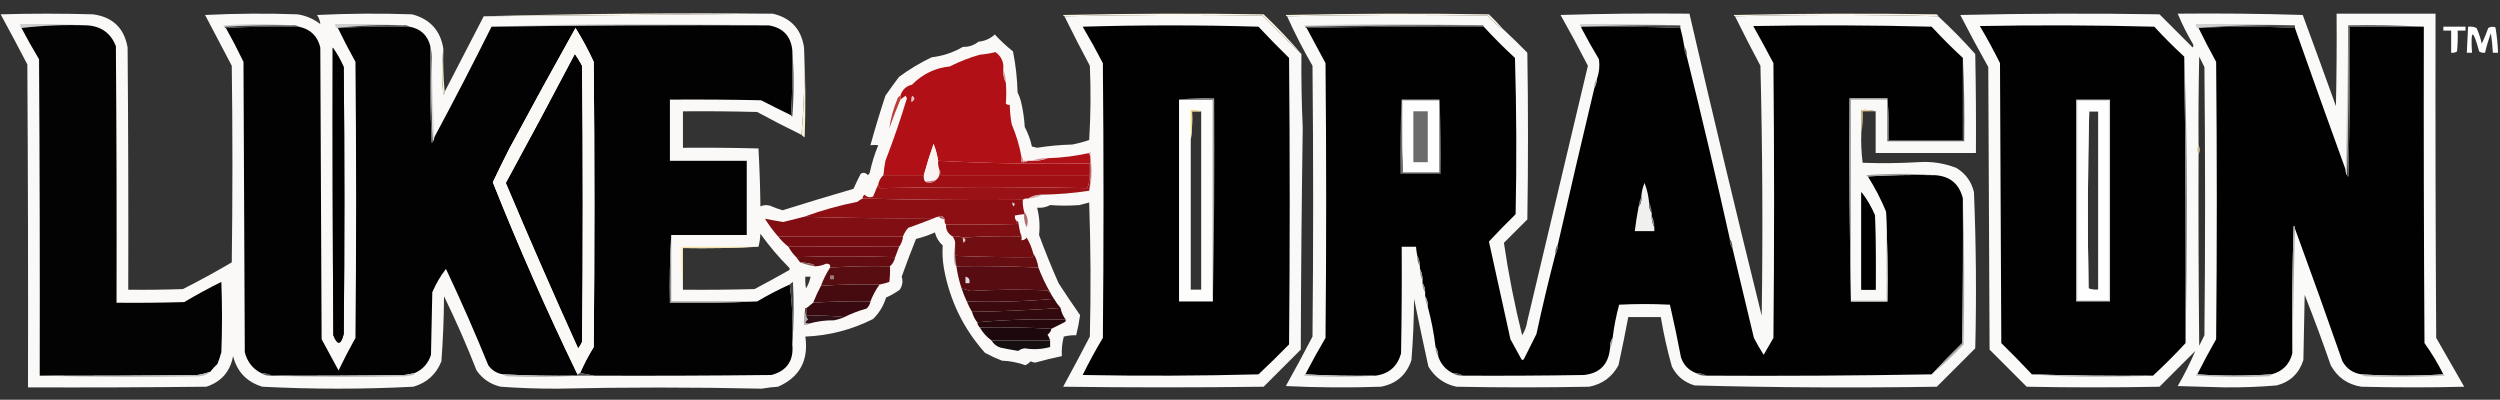
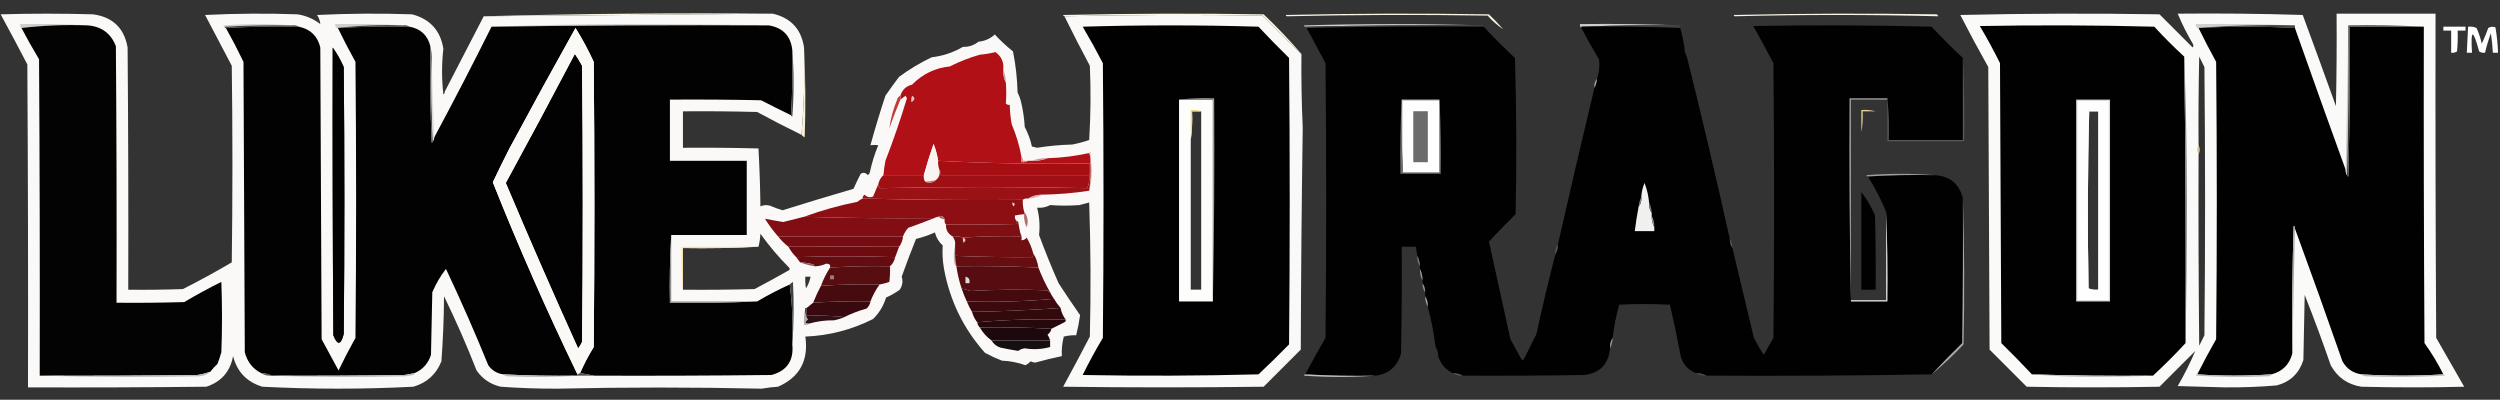
<svg xmlns="http://www.w3.org/2000/svg" version="1.1" width="1920px" height="307px" style="shape-rendering:geometricPrecision; text-rendering:geometricPrecision; image-rendering:optimizeQuality; fill-rule:evenodd; clip-rule:evenodd">
  <rect width="100%" height="100%" fill="#333333" stroke="none" />
  <g>
    <path style="opacity:1" fill="#faf9f7" d="M 340.5,37.5 C 339.176,49.007 339.176,60.673 340.5,72.5C 341.298,72.043 341.631,71.376 341.5,70.5C 351.517,51.132 361.517,31.799 371.5,12.5C 445.598,11.836 519.598,11.17 593.5,10.5C 607.431,13.762 615.431,22.428 617.5,36.5C 618.156,59.192 617.489,81.525 615.5,103.5C 604.126,97.978 592.793,92.145 581.5,86C 562.503,85.5 543.503,85.333 524.5,85.5C 524.5,94.833 524.5,104.167 524.5,113.5C 543.836,113.333 563.17,113.5 582.5,114C 583.325,128.759 583.825,143.592 584,158.5C 586.401,157.398 588.901,157.231 591.5,158C 594.603,159.367 597.77,160.534 601,161.5C 619.098,155.801 637.265,150.301 655.5,145C 657.189,141.121 659.022,137.288 661,133.5C 663.044,132.228 664.878,132.561 666.5,134.5C 667.192,133.975 667.692,133.308 668,132.5C 669.533,125.299 671.7,118.299 674.5,111.5C 672.78,111.254 670.78,111.254 668.5,111.5C 672.023,98.762 675.857,86.095 680,73.5C 683.378,68.578 686.878,63.745 690.5,59C 698.291,53.264 706.624,48.264 715.5,44C 724.055,43.018 732.055,40.351 739.5,36C 744.021,36.122 748.021,34.788 751.5,32C 756.262,31.583 760.429,29.75 764,26.5C 768.366,31.201 773.033,35.534 778,39.5C 780.076,50.035 781.243,60.535 781.5,71C 782.525,73.072 783.358,75.238 784,77.5C 785.597,84.047 786.597,90.714 787,97.5C 789.515,102.212 791.348,107.212 792.5,112.5C 793.833,112.833 795.167,113.167 796.5,113.5C 805.44,112.062 814.44,111.229 823.5,111C 827.927,110.148 832.261,108.982 836.5,107.5C 837.666,88.509 837.833,69.509 837,50.5C 830.274,37.943 823.774,25.276 817.5,12.5C 867.998,11.335 918.665,11.168 969.5,12C 979.368,22.035 989.368,31.869 999.5,41.5C 999.307,60.567 999.641,79.4 1000.5,98C 999.669,154.763 999.169,211.596 999,268.5C 989.5,278 980,287.5 970.5,297C 919.167,297.667 867.833,297.667 816.5,297C 823.461,284.246 830.294,271.413 837,258.5C 837.833,224.162 837.667,189.828 836.5,155.5C 834.024,156.229 831.524,156.896 829,157.5C 821.534,158.067 814.034,158.067 806.5,157.5C 803.388,159.184 800.054,159.85 796.5,159.5C 798.281,166.447 798.781,173.447 798,180.5C 802.609,192.994 807.609,205.327 813,217.5C 818.42,225.877 823.92,234.044 829.5,242C 828.784,247.228 827.784,252.394 826.5,257.5C 823.412,257.352 820.245,257.685 817,258.5C 815.702,263.48 815.202,268.48 815.5,273.5C 808.619,274.928 801.786,276.595 795,278.5C 793.774,278.355 792.607,278.022 791.5,277.5C 790.369,278.751 789.036,279.751 787.5,280.5C 781.687,278.38 775.687,277.214 769.5,277C 765.047,275.274 760.714,273.274 756.5,271C 740.022,252.541 729.522,231.041 725,206.5C 723.93,200.445 723.597,194.445 724,188.5C 720.962,185.753 718.962,182.42 718,178.5C 713.319,180.606 708.486,182.273 703.5,183.5C 699.637,193.089 695.97,202.755 692.5,212.5C 693.61,215.996 693.11,219.329 691,222.5C 687.712,224.893 684.212,226.893 680.5,228.5C 678.561,234.883 675.228,240.383 670.5,245C 654.098,253.267 636.764,257.767 618.5,258.5C 621.133,276.881 614.133,289.714 597.5,297C 593.294,297.261 589.127,297.761 585,298.5C 532.693,297.334 480.359,297.334 428,298.5C 413.476,298.554 398.976,298.054 384.5,297C 376.688,295.175 370.522,291.009 366,284.5C 358.439,265.146 350.105,246.146 341,227.5C 340.908,244.205 340.242,260.872 339,277.5C 335.007,287.493 327.84,293.993 317.5,297C 278.835,298.993 240.168,298.993 201.5,297C 189.567,293.401 182.067,285.568 179,273.5C 176.798,285.369 169.965,293.202 158.5,297C 112.835,297.5 67.168,297.667 21.5,297.5C 21.667,214.833 21.5,132.166 21,49.5C 14.294,36.587 7.461,23.754 0.5,11C 24.167,10.333 47.833,10.333 71.5,11C 86.582,13.083 95.415,21.583 98,36.5C 98.5,98.499 98.667,160.499 98.5,222.5C 112.504,222.667 126.504,222.5 140.5,222C 153.24,215.548 165.74,208.714 178,201.5C 178.667,151.167 178.667,100.833 178,50.5C 171.167,37.5 164.333,24.5 157.5,11.5C 181.16,10.334 204.826,10.167 228.5,11C 234.993,11.997 240.826,14.497 246,18.5C 245.797,16.063 244.963,13.729 243.5,11.5C 267.826,10.334 292.16,10.167 316.5,11C 330.293,14.625 338.293,23.458 340.5,37.5 Z M 255.5,36.5 C 258.812,41.113 261.646,46.113 264,51.5C 264.667,119.833 264.667,188.167 264,256.5C 261.815,265.103 259.149,265.437 256,257.5C 255.5,183.834 255.333,110.167 255.5,36.5 Z M 441.5,41.5 C 443.439,44.308 445.272,47.308 447,50.5C 447.667,121.167 447.667,191.833 447,262.5C 446.252,264.332 445.252,265.999 444,267.5C 424.984,225.462 406.484,183.128 388.5,140.5C 406.476,107.542 424.142,74.542 441.5,41.5 Z M 922.5,85.5 C 922.5,131.167 922.5,176.833 922.5,222.5C 919.833,222.5 917.167,222.5 914.5,222.5C 914.571,184.122 914.571,145.788 914.5,107.5C 915.492,100.352 915.825,93.019 915.5,85.5C 917.833,85.5 920.167,85.5 922.5,85.5 Z M 524.5,222.5 C 524.5,211.833 524.5,201.167 524.5,190.5C 544.007,190.83 563.341,190.497 582.5,189.5C 583.321,186.359 583.821,183.025 584,179.5C 590.582,188.753 597.916,197.42 606,205.5C 606.667,206.167 606.667,206.833 606,207.5C 597.31,212.431 588.477,217.265 579.5,222C 561.17,222.5 542.836,222.667 524.5,222.5 Z M 618.5,212.5 C 619.833,212.5 621.167,212.5 622.5,212.5C 621.908,215.691 620.741,218.691 619,221.5C 618.502,218.518 618.335,215.518 618.5,212.5 Z" />
  </g>
  <g>
    <path style="opacity:1" fill="#fcf7e4" d="M 593.5,10.5 C 519.598,11.17 445.598,11.836 371.5,12.5C 445.159,10.503 519.159,9.836 593.5,10.5 Z" />
  </g>
  <g>
    <path style="opacity:1" fill="#fcf7e5" d="M 999.5,41.5 C 989.368,31.869 979.368,22.035 969.5,12C 918.665,11.168 867.998,11.335 817.5,12.5C 816.957,12.44 816.624,12.107 816.5,11.5C 867.83,10.333 919.163,10.167 970.5,11C 980.758,20.754 990.424,30.92 999.5,41.5 Z" />
  </g>
  <g>
    <path style="opacity:1" fill="#faf5e3" d="M 1154.5,22.5 C 1150.1,19.604 1146.1,16.104 1142.5,12C 1091,11.168 1039.67,11.335 988.5,12.5C 987.957,12.44 987.624,12.107 987.5,11.5C 1039.5,10.333 1091.5,10.167 1143.5,11C 1147.37,14.702 1151.04,18.536 1154.5,22.5 Z" />
  </g>
  <g>
    <path style="opacity:1" fill="#faf5e4" d="M 1488.5,12.5 C 1436.37,11.174 1384.37,11.174 1332.5,12.5C 1331.96,12.44 1331.62,12.107 1331.5,11.5C 1383.5,10.333 1435.5,10.167 1487.5,11C 1488.06,11.383 1488.39,11.883 1488.5,12.5 Z" />
  </g>
  <g>
    <path style="opacity:1" fill="#fafaf9" d="M 1505.5,11.5 C 1556.33,10.335 1607.33,10.168 1658.5,11C 1667,19.5 1675.5,28 1684,36.5C 1684.67,35.5 1684.67,34.5 1684,33.5C 1679.62,26.079 1675.79,18.413 1672.5,10.5C 1704.51,10.167 1736.51,10.5 1768.5,11.5C 1777.1,34.795 1785.6,58.128 1794,81.5C 1794.5,57.836 1794.67,34.169 1794.5,10.5C 1819.83,10.5 1845.17,10.5 1870.5,10.5C 1870.33,93.501 1870.5,176.501 1871,259.5C 1878.17,272 1885.33,284.5 1892.5,297C 1866.17,297.667 1839.83,297.667 1813.5,297C 1802.95,295.313 1795.12,289.813 1790,280.5C 1783.72,262.312 1777.05,244.312 1770,226.5C 1769.67,243.167 1769.33,259.833 1769,276.5C 1765.71,286.792 1758.88,293.292 1748.5,296C 1735.22,297.13 1721.89,297.63 1708.5,297.5C 1696.5,297.167 1684.5,296.833 1672.5,296.5C 1677.6,287.633 1682.1,278.633 1686,269.5C 1676.83,278.667 1667.67,287.833 1658.5,297C 1624.5,297.667 1590.5,297.667 1556.5,297C 1547,287.5 1537.5,278 1528,268.5C 1527.67,196.167 1527.33,123.833 1527,51.5C 1519.54,38.233 1512.37,24.899 1505.5,11.5 Z M 1688.5,118.5 C 1689.44,116.244 1689.44,113.91 1688.5,111.5C 1688.33,88.831 1688.5,66.164 1689,43.5C 1690.33,46.167 1691.67,48.833 1693,51.5C 1693.67,120.167 1693.67,188.833 1693,257.5C 1691.67,260.167 1690.33,262.833 1689,265.5C 1688.5,216.501 1688.33,167.501 1688.5,118.5 Z M 1604.5,85.5 C 1606.83,85.5 1609.17,85.5 1611.5,85.5C 1611.5,131.167 1611.5,176.833 1611.5,222.5C 1608.88,222.768 1606.38,222.435 1604,221.5C 1603.17,176.096 1603.34,130.762 1604.5,85.5 Z" />
  </g>
  <g>
-     <path style="opacity:1" fill="#f9f9f8" d="M 1332.5,12.5 C 1384.37,11.174 1436.37,11.174 1488.5,12.5C 1498.49,21.661 1507.99,31.328 1517,41.5C 1517.5,66.831 1517.67,92.165 1517.5,117.5C 1491.83,117.5 1466.17,117.5 1440.5,117.5C 1440.5,106.833 1440.5,96.167 1440.5,85.5C 1437.04,84.518 1433.37,84.185 1429.5,84.5C 1429.5,90.167 1429.5,95.833 1429.5,101.5C 1429.18,109.42 1429.52,117.253 1430.5,125C 1445,125.533 1459.5,125.367 1474,124.5C 1483.86,123.893 1493.36,125.393 1502.5,129C 1509.55,133.262 1514.05,139.429 1516,147.5C 1517.64,187.454 1517.98,227.454 1517,267.5C 1507.17,277.333 1497.33,287.167 1487.5,297C 1425.46,297.985 1363.46,297.652 1301.5,296C 1293.55,293.715 1287.72,288.881 1284,281.5C 1280.46,268.986 1277.63,256.32 1275.5,243.5C 1267.17,243.5 1258.83,243.5 1250.5,243.5C 1248.19,255.859 1245.69,268.192 1243,280.5C 1238.11,289.53 1230.61,295.03 1220.5,297C 1186.5,297.667 1152.5,297.667 1118.5,297C 1109.12,294.967 1101.96,289.8 1097,281.5C 1093.21,264.199 1089.54,246.866 1086,229.5C 1085.9,245.206 1085.24,260.872 1084,276.5C 1080.21,287.952 1072.38,294.785 1060.5,297C 1036.16,297.833 1011.83,297.666 987.5,296.5C 994.534,283.959 1001.37,271.293 1008,258.5C 1008.67,189.167 1008.67,119.833 1008,50.5C 1000.83,38.118 994.326,25.451 988.5,12.5C 1039.67,11.335 1091,11.168 1142.5,12C 1146.1,16.104 1150.1,19.604 1154.5,22.5C 1160.8,28.297 1166.96,34.297 1173,40.5C 1173.67,83.167 1173.67,125.833 1173,168.5C 1167,174.5 1161,180.5 1155,186.5C 1158.5,210.34 1163.17,234.007 1169,257.5C 1171.09,254.155 1172.42,250.488 1173,246.5C 1188.44,181.129 1203.94,115.795 1219.5,50.5C 1212.75,37.341 1205.75,24.341 1198.5,11.5C 1231.49,10.5 1264.49,10.167 1297.5,10.5C 1315.38,88.017 1333.88,165.35 1353,242.5C 1353.93,178.488 1353.59,114.488 1352,50.5C 1345.31,37.963 1338.81,25.296 1332.5,12.5 Z M 1085.5,85.5 C 1089.17,85.5 1092.83,85.5 1096.5,85.5C 1096.5,98.5 1096.5,111.5 1096.5,124.5C 1092.83,124.5 1089.17,124.5 1085.5,124.5C 1085.5,111.5 1085.5,98.5 1085.5,85.5 Z M 1429.5,147.5 C 1433.73,152.944 1437.23,158.944 1440,165.5C 1440.5,184.497 1440.67,203.497 1440.5,222.5C 1436.83,222.5 1433.17,222.5 1429.5,222.5C 1429.5,197.5 1429.5,172.5 1429.5,147.5 Z" />
-   </g>
+     </g>
  <g>
    <path style="opacity:1" fill="#cecdcd" d="M 67.5,19.5 C 50.134,18.848 33.134,19.514 16.5,21.5C 15.596,20.791 15.263,19.791 15.5,18.5C 33.008,18.17 50.341,18.503 67.5,19.5 Z" />
  </g>
  <g>
    <path style="opacity:1" fill="#cfcfce" d="M 224.5,19.5 C 206.992,19.17 189.659,19.503 172.5,20.5C 171.957,20.44 171.624,20.107 171.5,19.5C 189.329,18.173 206.995,18.173 224.5,19.5 Z" />
  </g>
  <g>
    <path style="opacity:1" fill="#cfcece" d="M 309.5,19.5 C 292.134,18.848 275.134,19.514 258.5,21.5C 257.596,20.791 257.263,19.791 257.5,18.5C 275.008,18.17 292.341,18.503 309.5,19.5 Z" />
  </g>
  <g>
    <path style="opacity:1" fill="#cfcece" d="M 590.5,19.5 C 519.429,19.17 448.429,19.503 377.5,20.5C 412.66,19.167 448.16,18.5 484,18.5C 519.668,18.5 555.168,18.833 590.5,19.5 Z" />
  </g>
  <g>
    <path style="opacity:1" fill="#d0cfcf" d="M 1138.5,19.5 C 1093,19.168 1047.66,19.501 1002.5,20.5C 1001.96,20.44 1001.62,20.107 1001.5,19.5C 1047.33,18.169 1093,18.169 1138.5,19.5 Z" />
  </g>
  <g>
    <path style="opacity:1" fill="#cfcece" d="M 1290.5,19.5 C 1264.99,19.169 1239.66,19.502 1214.5,20.5C 1214.5,20.833 1214.5,21.167 1214.5,21.5C 1213.6,20.791 1213.26,19.791 1213.5,18.5C 1239.34,18.169 1265.01,18.502 1290.5,19.5 Z" />
  </g>
  <g>
    <path style="opacity:1" fill="#d0cfcf" d="M 1762.5,19.5 C 1737.14,18.843 1712.14,19.509 1687.5,21.5C 1686.6,20.791 1686.26,19.791 1686.5,18.5C 1712.01,18.169 1737.34,18.502 1762.5,19.5 Z" />
  </g>
  <g>
    <path style="opacity:1" fill="#454545" d="M 224.5,19.5 C 226.415,19.215 228.081,19.549 229.5,20.5C 210.659,20.17 191.993,20.503 173.5,21.5C 172.833,21.5 172.5,21.167 172.5,20.5C 189.659,19.503 206.992,19.17 224.5,19.5 Z" />
  </g>
  <g>
    <path style="opacity:1" fill="#444444" d="M 309.5,19.5 C 311.415,19.215 313.081,19.549 314.5,20.5C 295.992,20.17 277.659,20.503 259.5,21.5C 259.167,21.5 258.833,21.5 258.5,21.5C 275.134,19.514 292.134,18.848 309.5,19.5 Z" />
  </g>
  <g>
    <path style="opacity:1" fill="#404040" d="M 1138.5,19.5 C 1139.17,19.5 1139.5,19.833 1139.5,20.5C 1094,20.168 1048.66,20.501 1003.5,21.5C 1002.83,21.5 1002.5,21.167 1002.5,20.5C 1047.66,19.501 1093,19.168 1138.5,19.5 Z" />
  </g>
  <g>
    <path style="opacity:1" fill="#404040" d="M 1214.5,20.5 C 1239.66,19.502 1264.99,19.169 1290.5,19.5C 1290.5,20.167 1290.5,20.833 1290.5,21.5C 1265.24,20.51 1239.91,20.177 1214.5,20.5 Z" />
  </g>
  <g>
    <path style="opacity:1" fill="#404040" d="M 1762.5,19.5 C 1762.5,20.167 1762.5,20.833 1762.5,21.5C 1737.74,20.173 1713.07,20.173 1688.5,21.5C 1688.17,21.5 1687.83,21.5 1687.5,21.5C 1712.14,19.509 1737.14,18.843 1762.5,19.5 Z" />
  </g>
  <g>
    <path style="opacity:1" fill="#030303" d="M 67.5,19.5 C 78.063,20.356 85.229,25.69 89,35.5C 89.5,101.166 89.667,166.832 89.5,232.5C 106.837,232.667 124.17,232.5 141.5,232C 150.801,226.456 160.301,221.29 170,216.5C 170.667,234.5 170.667,252.5 170,270.5C 169.152,273.56 168.152,276.56 167,279.5C 164.96,281.37 163.127,283.37 161.5,285.5C 158.262,286.633 154.929,287.467 151.5,288C 111.168,288.5 70.835,288.667 30.5,288.5C 30.667,207.499 30.5,126.499 30,45.5C 25.206,37.567 20.706,29.567 16.5,21.5C 33.134,19.514 50.134,18.848 67.5,19.5 Z" />
  </g>
  <g>
    <path style="opacity:1" fill="#020202" d="M 590.5,19.5 C 601.308,21.307 607.308,27.641 608.5,38.5C 608.83,55.342 608.497,72.008 607.5,88.5C 599.827,84.77 592.16,80.936 584.5,77C 561.169,76.5 537.836,76.333 514.5,76.5C 514.5,92.167 514.5,107.833 514.5,123.5C 534.167,123.5 553.833,123.5 573.5,123.5C 573.5,142.5 573.5,161.5 573.5,180.5C 554.167,180.5 534.833,180.5 515.5,180.5C 514.503,197.659 514.17,214.992 514.5,232.5C 537.006,232.831 559.34,232.497 581.5,231.5C 589.621,226.7 597.955,222.367 606.5,218.5C 608.484,233.464 609.151,248.797 608.5,264.5C 609.704,276.958 604.371,284.791 592.5,288C 547.168,288.5 501.835,288.667 456.5,288.5C 452.833,287.833 449.167,287.167 445.5,286.5C 448.525,279.6 452.025,272.933 456,266.5C 456.667,193.5 456.667,120.5 456,47.5C 451.827,38.483 447.161,29.816 442,21.5C 424.775,52.276 407.775,83.276 391,114.5C 386.675,122.982 382.508,131.482 378.5,140C 398.448,190.02 420.115,239.187 443.5,287.5C 443.5,287.833 443.5,288.167 443.5,288.5C 424.473,288.782 405.473,288.449 386.5,287.5C 381.685,286.84 377.851,284.506 375,280.5C 364.842,255.52 354.008,230.854 342.5,206.5C 338.258,211.972 334.758,217.972 332,224.5C 331.667,240.5 331.333,256.5 331,272.5C 328.876,279.143 324.709,283.81 318.5,286.5C 315.873,287.105 313.207,287.605 310.5,288C 276.502,288.5 242.502,288.667 208.5,288.5C 206.095,287.232 203.428,286.565 200.5,286.5C 194.03,283.172 189.863,277.838 188,270.5C 187.667,196.167 187.333,121.833 187,47.5C 182.742,38.649 178.242,29.983 173.5,21.5C 191.993,20.503 210.659,20.17 229.5,20.5C 238.417,22.364 243.917,27.698 246,36.5C 246.333,111.167 246.667,185.833 247,260.5C 251.362,268.563 255.696,276.563 260,284.5C 264.093,275.978 268.427,267.645 273,259.5C 273.667,188.833 273.667,118.167 273,47.5C 268.232,38.964 263.732,30.297 259.5,21.5C 277.659,20.503 295.992,20.17 314.5,20.5C 323.084,22.085 328.417,27.085 330.5,35.5C 330.167,60.176 330.5,84.842 331.5,109.5C 332.107,109.376 332.44,109.043 332.5,108.5C 333.11,107.609 333.443,106.609 333.5,105.5C 348.511,77.561 363.178,49.227 377.5,20.5C 448.429,19.503 519.429,19.17 590.5,19.5 Z M 255.5,36.5 C 255.333,110.167 255.5,183.834 256,257.5C 259.149,265.437 261.815,265.103 264,256.5C 264.667,188.167 264.667,119.833 264,51.5C 261.646,46.113 258.812,41.113 255.5,36.5 Z M 441.5,41.5 C 424.142,74.542 406.476,107.542 388.5,140.5C 406.484,183.128 424.984,225.462 444,267.5C 445.252,265.999 446.252,264.332 447,262.5C 447.667,191.833 447.667,121.167 447,50.5C 445.272,47.308 443.439,44.308 441.5,41.5 Z" />
  </g>
  <g>
    <path style="opacity:1" fill="#010101" d="M 831.5,20.5 C 876.335,19.169 921.335,19.169 966.5,20.5C 974.152,28.652 981.985,36.652 990,44.5C 990.667,117.833 990.667,191.167 990,264.5C 982.292,272.375 974.459,280.042 966.5,287.5C 921.504,288.667 876.504,288.833 831.5,288C 836.285,278.26 841.452,268.76 847,259.5C 847.667,189.167 847.667,118.833 847,48.5C 842.059,38.944 836.892,29.61 831.5,20.5 Z M 922.5,85.5 C 922.5,131.167 922.5,176.833 922.5,222.5C 919.833,222.5 917.167,222.5 914.5,222.5C 914.571,184.122 914.571,145.788 914.5,107.5C 915.492,100.352 915.825,93.019 915.5,85.5C 917.833,85.5 920.167,85.5 922.5,85.5 Z" />
  </g>
  <g>
    <path style="opacity:1" fill="#010101" d="M 1507.5,44.5 C 1507.5,65.5 1507.5,86.5 1507.5,107.5C 1488.5,107.5 1469.5,107.5 1450.5,107.5C 1450.83,96.654 1450.49,85.987 1449.5,75.5C 1439.83,75.5 1430.17,75.5 1420.5,75.5C 1420.17,127.669 1420.5,179.669 1421.5,231.5C 1430.83,231.5 1440.17,231.5 1449.5,231.5C 1449.83,208.327 1449.5,185.327 1448.5,162.5C 1444.61,153.052 1439.94,144.052 1434.5,135.5C 1451.33,134.503 1468.33,134.17 1485.5,134.5C 1497.4,135.078 1504.73,141.078 1507.5,152.5C 1507.67,189.502 1507.5,226.502 1507,263.5C 1498.96,271.368 1491.13,279.368 1483.5,287.5C 1426,288.499 1368.34,288.832 1310.5,288.5C 1308.09,287.232 1305.43,286.565 1302.5,286.5C 1296.8,284.297 1292.96,280.297 1291,274.5C 1288.43,260.927 1285.6,247.427 1282.5,234C 1269.5,233.333 1256.5,233.333 1243.5,234C 1241.23,242.36 1239.57,250.86 1238.5,259.5C 1236.96,261.838 1236.29,264.505 1236.5,267.5C 1235.31,279.856 1228.64,286.69 1216.5,288C 1185.5,288.5 1154.5,288.667 1123.5,288.5C 1121.09,287.232 1118.43,286.565 1115.5,286.5C 1110.04,283.706 1106.37,279.372 1104.5,273.5C 1104.59,270.848 1103.92,268.515 1102.5,266.5C 1101.24,255.891 1099.24,245.558 1096.5,235.5C 1096.71,232.505 1096.04,229.838 1094.5,227.5C 1094.5,226.5 1094.5,225.5 1094.5,224.5C 1094.59,221.848 1093.92,219.515 1092.5,217.5C 1092.5,216.833 1092.5,216.167 1092.5,215.5C 1092.58,212.219 1091.91,209.219 1090.5,206.5C 1090.5,205.833 1090.5,205.167 1090.5,204.5C 1090.43,201.572 1089.77,198.905 1088.5,196.5C 1088.01,194.194 1087.67,191.861 1087.5,189.5C 1083.83,189.5 1080.17,189.5 1076.5,189.5C 1076.67,216.835 1076.5,244.169 1076,271.5C 1073.15,281.488 1066.65,287.155 1056.5,288.5C 1038.33,288.83 1020.33,288.497 1002.5,287.5C 1007.4,278.033 1012.57,268.7 1018,259.5C 1018.67,189.167 1018.67,118.833 1018,48.5C 1013.14,39.441 1008.31,30.441 1003.5,21.5C 1048.66,20.501 1094,20.168 1139.5,20.5C 1147.15,28.812 1155.15,36.812 1163.5,44.5C 1164.67,84.496 1164.83,124.496 1164,164.5C 1156.99,171.348 1150.15,178.348 1143.5,185.5C 1148.99,210.456 1154.49,235.456 1160,260.5C 1162.84,265.685 1165.67,270.851 1168.5,276C 1169.33,276.688 1170,276.521 1170.5,275.5C 1173.67,269.167 1176.83,262.833 1180,256.5C 1184.41,236.02 1189.24,215.687 1194.5,195.5C 1195.77,193.095 1196.43,190.428 1196.5,187.5C 1205.63,147.435 1214.97,107.435 1224.5,67.5C 1225.61,65.401 1226.28,63.067 1226.5,60.5C 1228.21,55.629 1228.71,50.629 1228,45.5C 1223.21,37.567 1218.71,29.567 1214.5,21.5C 1214.5,21.167 1214.5,20.833 1214.5,20.5C 1239.91,20.177 1265.24,20.51 1290.5,21.5C 1291.75,26.106 1292.75,30.772 1293.5,35.5C 1293.57,38.428 1294.23,41.095 1295.5,43.5C 1307.06,89.982 1318.06,136.648 1328.5,183.5C 1328.41,186.152 1329.08,188.485 1330.5,190.5C 1336,213.456 1341.5,236.456 1347,259.5C 1349.27,263.942 1351.77,268.276 1354.5,272.5C 1357,268.167 1359.5,263.833 1362,259.5C 1362.67,189.167 1362.67,118.833 1362,48.5C 1356.96,38.92 1351.79,29.42 1346.5,20C 1392.17,19.167 1437.84,19.333 1483.5,20.5C 1491.19,28.854 1499.19,36.854 1507.5,44.5 Z M 1085.5,85.5 C 1085.5,98.5 1085.5,111.5 1085.5,124.5C 1089.17,124.5 1092.83,124.5 1096.5,124.5C 1096.5,111.5 1096.5,98.5 1096.5,85.5C 1092.83,85.5 1089.17,85.5 1085.5,85.5 Z M 1429.5,147.5 C 1429.5,172.5 1429.5,197.5 1429.5,222.5C 1433.17,222.5 1436.83,222.5 1440.5,222.5C 1440.67,203.497 1440.5,184.497 1440,165.5C 1437.23,158.944 1433.73,152.944 1429.5,147.5 Z" />
  </g>
  <g>
    <path style="opacity:1" fill="#010101" d="M 1677.5,43.5 C 1678.5,116.762 1678.83,190.096 1678.5,263.5C 1670.5,272.167 1662.17,280.5 1653.5,288.5C 1622.43,288.825 1591.43,288.492 1560.5,287.5C 1552.87,279.368 1545.04,271.368 1537,263.5C 1536.67,191.833 1536.33,120.167 1536,48.5C 1531.21,38.801 1526.04,29.301 1520.5,20C 1565.17,19.167 1609.84,19.333 1654.5,20.5C 1661.88,28.548 1669.55,36.215 1677.5,43.5 Z M 1604.5,85.5 C 1603.34,130.762 1603.17,176.096 1604,221.5C 1606.38,222.435 1608.88,222.768 1611.5,222.5C 1611.5,176.833 1611.5,131.167 1611.5,85.5C 1609.17,85.5 1606.83,85.5 1604.5,85.5 Z" />
  </g>
  <g>
    <path style="opacity:1" fill="#010101" d="M 1762.5,21.5 C 1775.36,57.983 1788.36,94.317 1801.5,130.5C 1801.43,131.959 1801.77,133.292 1802.5,134.5C 1802.56,135.043 1802.89,135.376 1803.5,135.5C 1804.5,97.172 1804.83,58.839 1804.5,20.5C 1823.5,20.5 1842.5,20.5 1861.5,20.5C 1861.33,101.501 1861.5,182.501 1862,263.5C 1867.49,271.144 1872.32,279.144 1876.5,287.5C 1855.65,288.793 1834.65,288.793 1813.5,287.5C 1807.08,286.534 1802.24,283.2 1799,277.5C 1787.09,243.357 1774.92,209.357 1762.5,175.5C 1762.63,174.624 1762.3,173.957 1761.5,173.5C 1760.5,206.16 1760.17,238.827 1760.5,271.5C 1758.27,279.965 1752.94,285.299 1744.5,287.5C 1725.35,288.775 1706.35,288.775 1687.5,287.5C 1692.07,278.411 1696.9,269.411 1702,260.5C 1702.67,189.5 1702.67,118.5 1702,47.5C 1697.3,38.961 1692.8,30.294 1688.5,21.5C 1713.07,20.173 1737.74,20.173 1762.5,21.5 Z" />
  </g>
  <g>
    <path style="opacity:1" fill="#cecdcd" d="M 1803.5,19.5 C 1803.83,58.004 1803.5,96.337 1802.5,134.5C 1801.77,133.292 1801.43,131.959 1801.5,130.5C 1802.17,93.5 1802.83,56.5 1803.5,19.5 Z" />
  </g>
  <g>
    <path style="opacity:1" fill="#3f3f3f" d="M 1803.5,19.5 C 1823.01,19.17 1842.34,19.503 1861.5,20.5C 1842.5,20.5 1823.5,20.5 1804.5,20.5C 1804.83,58.839 1804.5,97.172 1803.5,135.5C 1802.89,135.376 1802.56,135.043 1802.5,134.5C 1803.5,96.337 1803.83,58.004 1803.5,19.5 Z" />
  </g>
  <g>
    <path style="opacity:1" fill="#fefffe" d="M 1876.5,20.5 C 1882.17,20.5 1887.83,20.5 1893.5,20.5C 1893.5,21.5 1893.5,22.5 1893.5,23.5C 1891.5,23.5 1889.5,23.5 1887.5,23.5C 1887.67,28.844 1887.5,34.177 1887,39.5C 1885.64,40.38 1884.14,40.714 1882.5,40.5C 1882.5,34.833 1882.5,29.167 1882.5,23.5C 1880.5,23.5 1878.5,23.5 1876.5,23.5C 1876.5,22.5 1876.5,21.5 1876.5,20.5 Z" />
  </g>
  <g>
    <path style="opacity:1" fill="#fefffe" d="M 1895.5,20.5 C 1897.79,20.244 1899.96,20.577 1902,21.5C 1903.73,25.363 1905.07,29.363 1906,33.5C 1907.85,29.615 1909.52,25.615 1911,21.5C 1912.73,20.424 1914.56,20.257 1916.5,21C 1917.61,27.408 1918.28,33.908 1918.5,40.5C 1917.17,40.5 1915.83,40.5 1914.5,40.5C 1914.25,35.481 1913.75,30.481 1913,25.5C 1911.19,30.429 1909.69,35.429 1908.5,40.5C 1906.86,40.714 1905.36,40.38 1904,39.5C 1899.18,21.856 1897.35,22.189 1898.5,40.5C 1897.17,40.5 1895.83,40.5 1894.5,40.5C 1894.83,33.833 1895.17,27.167 1895.5,20.5 Z" />
  </g>
  <g>
    <path style="opacity:1" fill="#faf9f6" d="M 445.5,286.5 C 444.833,286.833 444.167,287.167 443.5,287.5C 420.115,239.187 398.448,190.02 378.5,140C 382.508,131.482 386.675,122.982 391,114.5C 407.775,83.276 424.775,52.276 442,21.5C 447.161,29.816 451.827,38.483 456,47.5C 456.667,120.5 456.667,193.5 456,266.5C 452.025,272.933 448.525,279.6 445.5,286.5 Z M 441.5,41.5 C 424.142,74.542 406.476,107.542 388.5,140.5C 406.484,183.128 424.984,225.462 444,267.5C 445.252,265.999 446.252,264.332 447,262.5C 447.667,191.833 447.667,121.167 447,50.5C 445.272,47.308 443.439,44.308 441.5,41.5 Z" />
  </g>
  <g>
-     <path style="opacity:1" fill="#504f4f" d="M 1293.5,35.5 C 1295.04,37.838 1295.71,40.505 1295.5,43.5C 1294.23,41.095 1293.57,38.428 1293.5,35.5 Z" />
-   </g>
-   <g>
-     <path style="opacity:1" fill="#f9efcb" d="M 340.5,37.5 C 340.172,48.679 340.505,59.679 341.5,70.5C 341.631,71.376 341.298,72.043 340.5,72.5C 339.176,60.673 339.176,49.007 340.5,37.5 Z" />
-   </g>
+     </g>
+   <g>
+     </g>
  <g>
    <path style="opacity:1" fill="#b11116" d="M 770.5,53.5 C 770.322,57.122 770.989,60.456 772.5,63.5C 772.914,68.904 772.914,74.237 772.5,79.5C 773.325,80.386 774.325,80.719 775.5,80.5C 775.588,85.536 776.088,90.536 777,95.5C 780.439,103.504 782.939,111.838 784.5,120.5C 784.5,121.833 784.5,123.167 784.5,124.5C 786.415,124.784 788.081,124.451 789.5,123.5C 790.5,123.5 791.5,123.5 792.5,123.5C 796.764,123.656 800.764,122.989 804.5,121.5C 815.313,121.197 825.98,119.863 836.5,117.5C 837.473,119.948 837.806,122.615 837.5,125.5C 837.167,125.5 836.833,125.5 836.5,125.5C 797.613,126.151 758.946,125.485 720.5,123.5C 719.77,119.003 718.604,114.67 717,110.5C 714.247,118.36 711.747,126.36 709.5,134.5C 699.167,134.5 688.833,134.5 678.5,134.5C 678.781,130.812 679.281,127.145 680,123.5C 686.109,107.741 691.609,91.741 696.5,75.5C 696.167,74.833 695.833,74.167 695.5,73.5C 694.148,74.524 692.815,75.524 691.5,76.5C 691.5,75.5 691.5,74.5 691.5,73.5C 692.867,68.927 695.867,66.094 700.5,65C 708.48,56.843 718.146,52.177 729.5,51C 736.894,47.258 744.561,44.258 752.5,42C 756.709,41.647 760.709,40.98 764.5,40C 769.107,43.315 771.107,47.815 770.5,53.5 Z" />
  </g>
  <g>
    <path style="opacity:1" fill="#faf1d5" d="M 617.5,36.5 C 618.663,59.33 618.83,82.33 618,105.5C 617.005,104.934 616.172,104.267 615.5,103.5C 617.489,81.525 618.156,59.192 617.5,36.5 Z" />
  </g>
  <g>
    <path style="opacity:1" fill="#444444" d="M 608.5,38.5 C 609.827,55.338 609.827,72.338 608.5,89.5C 607.893,89.376 607.56,89.043 607.5,88.5C 608.497,72.008 608.83,55.342 608.5,38.5 Z" />
  </g>
  <g>
    <path style="opacity:1" fill="#808080" d="M 1677.5,43.5 C 1678.83,79.827 1679.5,116.494 1679.5,153.5C 1679.5,190.335 1679.17,227.002 1678.5,263.5C 1678.83,190.096 1678.5,116.762 1677.5,43.5 Z" />
  </g>
  <g>
    <path style="opacity:1" fill="#565455" d="M 330.5,35.5 C 331.483,39.298 331.817,43.298 331.5,47.5C 331.17,68.007 331.503,88.34 332.5,108.5C 332.44,109.043 332.107,109.376 331.5,109.5C 330.5,84.842 330.167,60.176 330.5,35.5 Z" />
  </g>
  <g>
    <path style="opacity:1" fill="#dddddc" d="M 331.5,47.5 C 332.167,66.833 332.833,86.167 333.5,105.5C 333.443,106.609 333.11,107.609 332.5,108.5C 331.503,88.34 331.17,68.007 331.5,47.5 Z" />
  </g>
  <g>
    <path style="opacity:1" fill="#d49698" d="M 770.5,53.5 C 771.785,56.589 772.451,59.922 772.5,63.5C 770.989,60.456 770.322,57.122 770.5,53.5 Z" />
  </g>
  <g>
    <path style="opacity:1" fill="#a8a7a7" d="M 1226.5,60.5 C 1226.28,63.067 1225.61,65.401 1224.5,67.5C 1224.17,64.772 1224.84,62.438 1226.5,60.5 Z" />
  </g>
  <g>
    <path style="opacity:1" fill="#bd3b39" d="M 691.5,73.5 C 691.5,74.5 691.5,75.5 691.5,76.5C 688.476,83.715 685.643,91.048 683,98.5C 684.044,90.999 686.044,83.666 689,76.5C 689.377,75.058 690.21,74.058 691.5,73.5 Z" />
  </g>
  <g>
    <path style="opacity:1" fill="#e6c1c2" d="M 700.5,73.5 C 702.984,75.028 702.818,76.694 700,78.5C 699.616,76.803 699.782,75.137 700.5,73.5 Z" />
  </g>
  <g>
    <path style="opacity:1" fill="#fdfdfc" d="M 905.5,76.5 C 914.167,76.5 922.833,76.5 931.5,76.5C 931.5,128.167 931.5,179.833 931.5,231.5C 922.833,231.5 914.167,231.5 905.5,231.5C 905.5,179.833 905.5,128.167 905.5,76.5 Z M 922.5,85.5 C 922.5,131.167 922.5,176.833 922.5,222.5C 919.833,222.5 917.167,222.5 914.5,222.5C 914.571,184.122 914.571,145.788 914.5,107.5C 915.492,100.352 915.825,93.019 915.5,85.5C 917.833,85.5 920.167,85.5 922.5,85.5 Z" />
  </g>
  <g>
    <path style="opacity:1" fill="#9e9e9e" d="M 905.5,76.5 C 914.318,75.507 923.318,75.173 932.5,75.5C 932.832,127.669 932.499,179.669 931.5,231.5C 931.5,179.833 931.5,128.167 931.5,76.5C 922.833,76.5 914.167,76.5 905.5,76.5 Z" />
  </g>
  <g>
    <path style="opacity:1" fill="#9e9e9e" d="M 1449.5,75.5 C 1449.5,75.833 1449.5,76.167 1449.5,76.5C 1440.17,76.5 1430.83,76.5 1421.5,76.5C 1421.5,127.833 1421.5,179.167 1421.5,230.5C 1421.5,230.833 1421.5,231.167 1421.5,231.5C 1420.5,179.669 1420.17,127.669 1420.5,75.5C 1430.17,75.5 1439.83,75.5 1449.5,75.5 Z" />
  </g>
  <g>
    <path style="opacity:1" fill="#6d6c6d" d="M 1076.5,76.5 C 1076.17,95.341 1076.5,114.007 1077.5,132.5C 1086.83,132.5 1096.17,132.5 1105.5,132.5C 1105.5,114.167 1105.5,95.833 1105.5,77.5C 1105.5,77.167 1105.5,76.833 1105.5,76.5C 1106.5,95.326 1106.83,114.326 1106.5,133.5C 1096.17,133.5 1085.83,133.5 1075.5,133.5C 1075.17,114.326 1075.5,95.326 1076.5,76.5 Z M 1085.5,85.5 C 1085.5,98.5 1085.5,111.5 1085.5,124.5C 1089.17,124.5 1092.83,124.5 1096.5,124.5C 1096.5,111.5 1096.5,98.5 1096.5,85.5C 1092.83,85.5 1089.17,85.5 1085.5,85.5 Z" />
  </g>
  <g>
    <path style="opacity:1" fill="#fefefe" d="M 1105.5,77.5 C 1105.5,95.833 1105.5,114.167 1105.5,132.5C 1096.17,132.5 1086.83,132.5 1077.5,132.5C 1077.5,114.167 1077.5,95.833 1077.5,77.5C 1086.83,77.5 1096.17,77.5 1105.5,77.5 Z M 1085.5,85.5 C 1085.5,98.5 1085.5,111.5 1085.5,124.5C 1089.17,124.5 1092.83,124.5 1096.5,124.5C 1096.5,111.5 1096.5,98.5 1096.5,85.5C 1092.83,85.5 1089.17,85.5 1085.5,85.5 Z" />
  </g>
  <g>
    <path style="opacity:1" fill="#dbdbda" d="M 1076.5,76.5 C 1086.17,76.5 1095.83,76.5 1105.5,76.5C 1105.5,76.833 1105.5,77.167 1105.5,77.5C 1096.17,77.5 1086.83,77.5 1077.5,77.5C 1077.5,95.833 1077.5,114.167 1077.5,132.5C 1076.5,114.007 1076.17,95.341 1076.5,76.5 Z" />
  </g>
  <g>
    <path style="opacity:1" fill="#dbdad9" d="M 1594.5,76.5 C 1603.17,76.5 1611.83,76.5 1620.5,76.5C 1620.5,128.167 1620.5,179.833 1620.5,231.5C 1611.83,231.5 1603.17,231.5 1594.5,231.5C 1594.5,179.833 1594.5,128.167 1594.5,76.5 Z M 1604.5,85.5 C 1603.34,130.762 1603.17,176.096 1604,221.5C 1606.38,222.435 1608.88,222.768 1611.5,222.5C 1611.5,176.833 1611.5,131.167 1611.5,85.5C 1609.17,85.5 1606.83,85.5 1604.5,85.5 Z" />
  </g>
  <g>
    <path style="opacity:1" fill="#fefefe" d="M 1595.5,77.5 C 1603.5,77.5 1611.5,77.5 1619.5,77.5C 1619.5,128.5 1619.5,179.5 1619.5,230.5C 1611.5,230.5 1603.5,230.5 1595.5,230.5C 1595.5,179.5 1595.5,128.5 1595.5,77.5 Z M 1604.5,85.5 C 1603.34,130.762 1603.17,176.096 1604,221.5C 1606.38,222.435 1608.88,222.768 1611.5,222.5C 1611.5,176.833 1611.5,131.167 1611.5,85.5C 1609.17,85.5 1606.83,85.5 1604.5,85.5 Z" />
  </g>
  <g>
    <path style="opacity:1" fill="#f3d977" d="M 922.5,85.5 C 920.167,85.5 917.833,85.5 915.5,85.5C 915.825,93.019 915.492,100.352 914.5,107.5C 914.5,99.833 914.5,92.167 914.5,84.5C 917.385,84.194 920.052,84.527 922.5,85.5 Z" />
  </g>
  <g>
    <path style="opacity:1" fill="#e5d198" d="M 1440.5,85.5 C 1437.17,85.5 1433.83,85.5 1430.5,85.5C 1430.82,91.026 1430.49,96.359 1429.5,101.5C 1429.5,95.833 1429.5,90.167 1429.5,84.5C 1433.37,84.185 1437.04,84.518 1440.5,85.5 Z" />
  </g>
  <g>
    <path style="opacity:1" fill="#595858" d="M 1507.5,44.5 C 1508.5,65.66 1508.83,86.993 1508.5,108.5C 1488.83,108.5 1469.17,108.5 1449.5,108.5C 1449.5,97.833 1449.5,87.167 1449.5,76.5C 1449.5,76.167 1449.5,75.833 1449.5,75.5C 1450.49,85.987 1450.83,96.654 1450.5,107.5C 1469.5,107.5 1488.5,107.5 1507.5,107.5C 1507.5,86.5 1507.5,65.5 1507.5,44.5 Z" />
  </g>
  <g>
    <path style="opacity:1" fill="#faf3f2" d="M 720.5,123.5 C 720.298,125.95 720.631,128.283 721.5,130.5C 722.099,133.948 721.099,136.614 718.5,138.5C 715.873,139.092 713.206,139.425 710.5,139.5C 709.549,138.081 709.216,136.415 709.5,134.5C 711.747,126.36 714.247,118.36 717,110.5C 718.604,114.67 719.77,119.003 720.5,123.5 Z" />
  </g>
  <g>
    <path style="opacity:1" fill="#d7be93" d="M 1688.5,111.5 C 1689.44,113.91 1689.44,116.244 1688.5,118.5C 1687.17,116.167 1687.17,113.833 1688.5,111.5 Z" />
  </g>
  <g>
    <path style="opacity:1" fill="#dfb5b7" d="M 836.5,117.5 C 836.56,116.957 836.893,116.624 837.5,116.5C 837.833,121.5 838.167,126.5 838.5,131.5C 838.494,136.881 837.828,141.881 836.5,146.5C 837.462,139.588 837.795,132.588 837.5,125.5C 837.806,122.615 837.473,119.948 836.5,117.5 Z" />
  </g>
  <g>
    <path style="opacity:1" fill="#d29597" d="M 804.5,121.5 C 800.764,122.989 796.764,123.656 792.5,123.5C 796.236,122.011 800.236,121.344 804.5,121.5 Z" />
  </g>
  <g>
    <path style="opacity:1" fill="#d38689" d="M 784.5,120.5 C 785.404,121.209 785.737,122.209 785.5,123.5C 786.833,123.5 788.167,123.5 789.5,123.5C 788.081,124.451 786.415,124.784 784.5,124.5C 784.5,123.167 784.5,121.833 784.5,120.5 Z" />
  </g>
  <g>
    <path style="opacity:1" fill="#a60e14" d="M 720.5,123.5 C 758.946,125.485 797.613,126.151 836.5,125.5C 836.5,128.5 836.5,131.5 836.5,134.5C 798.5,134.5 760.5,134.5 722.5,134.5C 722.768,132.901 722.434,131.568 721.5,130.5C 720.631,128.283 720.298,125.95 720.5,123.5 Z" />
  </g>
  <g>
    <path style="opacity:1" fill="#9f9f9f" d="M 1485.5,134.5 C 1468.33,134.17 1451.33,134.503 1434.5,135.5C 1433.96,135.44 1433.62,135.107 1433.5,134.5C 1451,133.173 1468.33,133.173 1485.5,134.5 Z" />
  </g>
  <g>
    <path style="opacity:1" fill="#a00f14" d="M 721.5,130.5 C 722.434,131.568 722.768,132.901 722.5,134.5C 760.5,134.5 798.5,134.5 836.5,134.5C 836.905,138.048 836.405,141.381 835,144.5C 781.993,143.384 728.993,143.384 676,144.5C 674.961,143.756 674.461,142.756 674.5,141.5C 675.095,138.683 676.428,136.35 678.5,134.5C 688.833,134.5 699.167,134.5 709.5,134.5C 709.216,136.415 709.549,138.081 710.5,139.5C 713.34,140.917 716.007,140.584 718.5,138.5C 721.099,136.614 722.099,133.948 721.5,130.5 Z" />
  </g>
  <g>
    <path style="opacity:1" fill="#bb6567" d="M 718.5,138.5 C 716.007,140.584 713.34,140.917 710.5,139.5C 713.206,139.425 715.873,139.092 718.5,138.5 Z" />
  </g>
  <g>
    <path style="opacity:1" fill="#9a1215" d="M 836.5,125.5 C 836.833,125.5 837.167,125.5 837.5,125.5C 837.795,132.588 837.462,139.588 836.5,146.5C 824.495,148.309 812.495,149.309 800.5,149.5C 796.466,149.517 792.799,150.517 789.5,152.5C 787.901,152.232 786.568,152.566 785.5,153.5C 744.33,153.832 703.33,153.499 662.5,152.5C 662.461,151.244 662.961,150.244 664,149.5C 665.77,151.418 667.937,151.918 670.5,151C 671.917,147.778 673.251,144.612 674.5,141.5C 674.461,142.756 674.961,143.756 676,144.5C 728.993,143.384 781.993,143.384 835,144.5C 836.405,141.381 836.905,138.048 836.5,134.5C 836.5,131.5 836.5,128.5 836.5,125.5 Z" />
  </g>
  <g>
    <path style="opacity:1" fill="#f0f0ef" d="M 1266.5,155.5 C 1266.29,158.495 1266.96,161.162 1268.5,163.5C 1268.5,164.167 1268.5,164.833 1268.5,165.5C 1268.42,168.781 1269.09,171.781 1270.5,174.5C 1270.5,175.5 1270.5,176.5 1270.5,177.5C 1265.5,177.5 1260.5,177.5 1255.5,177.5C 1256.28,171.143 1257.28,164.81 1258.5,158.5C 1260.16,156.562 1260.83,154.228 1260.5,151.5C 1260.7,147.63 1261.53,143.963 1263,140.5C 1264.87,145.334 1266.03,150.334 1266.5,155.5 Z" />
  </g>
  <g>
    <path style="opacity:1" fill="#d5aaab" d="M 800.5,149.5 C 797.146,151.258 793.479,152.258 789.5,152.5C 792.799,150.517 796.466,149.517 800.5,149.5 Z" />
  </g>
  <g>
    <path style="opacity:1" fill="#8a8989" d="M 1260.5,151.5 C 1260.83,154.228 1260.16,156.562 1258.5,158.5C 1258.72,155.933 1259.39,153.599 1260.5,151.5 Z" />
  </g>
  <g>
    <path style="opacity:1" fill="#8d0e13" d="M 662.5,152.5 C 703.33,153.499 744.33,153.832 785.5,153.5C 785.368,156.57 785.701,159.57 786.5,162.5C 786.5,163.167 786.5,163.833 786.5,164.5C 784.139,164.674 781.806,165.007 779.5,165.5C 779.232,167.099 779.566,168.432 780.5,169.5C 780.414,170.496 780.748,171.329 781.5,172C 763.17,172.5 744.836,172.667 726.5,172.5C 725.566,171.432 725.232,170.099 725.5,168.5C 724.409,165.808 722.743,165.142 720.5,166.5C 719.391,166.557 718.391,166.89 717.5,167.5C 683.996,167.832 650.662,167.498 617.5,166.5C 630.919,161.564 644.586,157.73 658.5,155C 659.693,153.905 661.027,153.072 662.5,152.5 Z" />
  </g>
  <g>
    <path style="opacity:1" fill="#e2d6d7" d="M 777.5,155.5 C 779.465,155.948 779.798,156.948 778.5,158.5C 777.614,157.675 777.281,156.675 777.5,155.5 Z" />
  </g>
  <g>
    <path style="opacity:1" fill="#797878" d="M 1266.5,155.5 C 1267.77,157.905 1268.43,160.572 1268.5,163.5C 1266.96,161.162 1266.29,158.495 1266.5,155.5 Z" />
  </g>
  <g>
    <path style="opacity:1" fill="#dbdbda" d="M 1448.5,162.5 C 1449.5,185.327 1449.83,208.327 1449.5,231.5C 1440.17,231.5 1430.83,231.5 1421.5,231.5C 1421.5,231.167 1421.5,230.833 1421.5,230.5C 1430.5,230.5 1439.5,230.5 1448.5,230.5C 1448.5,207.833 1448.5,185.167 1448.5,162.5 Z" />
  </g>
  <g>
    <path style="opacity:1" fill="#b16b6d" d="M 786.5,162.5 C 789.298,166.072 789.964,170.072 788.5,174.5C 786.974,171.346 786.307,168.013 786.5,164.5C 786.5,163.833 786.5,163.167 786.5,162.5 Z" />
  </g>
  <g>
    <path style="opacity:1" fill="#aa6063" d="M 720.5,166.5 C 722.743,165.142 724.409,165.808 725.5,168.5C 723.678,168.169 722.011,167.502 720.5,166.5 Z" />
  </g>
  <g>
    <path style="opacity:1" fill="#959494" d="M 1268.5,165.5 C 1269.91,168.219 1270.58,171.219 1270.5,174.5C 1269.09,171.781 1268.42,168.781 1268.5,165.5 Z" />
  </g>
  <g>
    <path style="opacity:1" fill="#810e13" d="M 617.5,166.5 C 650.662,167.498 683.996,167.832 717.5,167.5C 711.157,170.015 704.491,172.515 697.5,175C 695.752,177.013 694.418,179.18 693.5,181.5C 661.5,181.5 629.5,181.5 597.5,181.5C 593.822,177.335 590.489,172.835 587.5,168C 592.081,168.905 596.748,169.739 601.5,170.5C 606.817,169.179 612.151,167.846 617.5,166.5 Z" />
  </g>
  <g>
    <path style="opacity:1" fill="#800f13" d="M 780.5,169.5 C 781.117,169.611 781.617,169.944 782,170.5C 782.395,173.207 782.895,175.873 783.5,178.5C 783.5,179.5 783.5,180.5 783.5,181.5C 768.657,181.171 753.99,181.504 739.5,182.5C 736.946,181.612 734.279,181.279 731.5,181.5C 728.022,179.547 726.355,176.547 726.5,172.5C 744.836,172.667 763.17,172.5 781.5,172C 780.748,171.329 780.414,170.496 780.5,169.5 Z" />
  </g>
  <g>
    <path style="opacity:1" fill="#acabab" d="M 1762.5,175.5 C 1761.83,207.5 1761.17,239.5 1760.5,271.5C 1760.17,238.827 1760.5,206.16 1761.5,173.5C 1762.3,173.957 1762.63,174.624 1762.5,175.5 Z" />
  </g>
  <g>
    <path style="opacity:1" fill="#760b11" d="M 597.5,181.5 C 629.5,181.5 661.5,181.5 693.5,181.5C 693.267,184.542 692.267,187.208 690.5,189.5C 662.263,189.263 633.929,189.263 605.5,189.5C 602.5,187.167 599.833,184.5 597.5,181.5 Z" />
  </g>
  <g>
    <path style="opacity:1" fill="#6d0b10" d="M 690.5,189.5 C 689.488,192.257 688.488,194.924 687.5,197.5C 662.06,196.621 636.727,196.621 611.5,197.5C 609.115,195.116 607.115,192.45 605.5,189.5C 633.929,189.263 662.263,189.263 690.5,189.5 Z" />
  </g>
  <g>
    <path style="opacity:1" fill="#bdb3b3" d="M 733.5,188.5 C 733.5,191.167 733.5,193.833 733.5,196.5C 733.575,199.206 733.908,201.873 734.5,204.5C 733.778,204.082 733.278,203.416 733,202.5C 732.185,197.648 732.352,192.981 733.5,188.5 Z" />
  </g>
  <g>
    <path style="opacity:1" fill="#710e12" d="M 783.5,178.5 C 784.461,180.265 784.795,182.265 784.5,184.5C 786.143,184.52 787.476,183.853 788.5,182.5C 790.726,186.283 792.393,190.283 793.5,194.5C 793.649,195.552 793.483,196.552 793,197.5C 773.285,197.638 753.452,197.305 733.5,196.5C 733.5,193.833 733.5,191.167 733.5,188.5C 733.834,185.812 733.168,183.479 731.5,181.5C 734.279,181.279 736.946,181.612 739.5,182.5C 753.99,181.504 768.657,181.171 783.5,181.5C 783.5,180.5 783.5,179.5 783.5,178.5 Z" />
  </g>
  <g>
    <path style="opacity:1" fill="#d9c9ca" d="M 739.5,182.5 C 741.97,183.36 742.137,184.694 740,186.5C 739.51,185.207 739.343,183.873 739.5,182.5 Z" />
  </g>
  <g>
    <path style="opacity:1" fill="#525252" d="M 1328.5,183.5 C 1329.92,185.515 1330.59,187.848 1330.5,190.5C 1329.08,188.485 1328.41,186.152 1328.5,183.5 Z" />
  </g>
  <g>
    <path style="opacity:1" fill="#f6e3a7" d="M 582.5,189.5 C 563.341,190.497 544.007,190.83 524.5,190.5C 524.5,201.167 524.5,211.833 524.5,222.5C 523.505,211.679 523.172,200.679 523.5,189.5C 543.167,189.5 562.833,189.5 582.5,189.5 Z" />
  </g>
  <g>
    <path style="opacity:1" fill="#5b5a5b" d="M 1196.5,187.5 C 1196.43,190.428 1195.77,193.095 1194.5,195.5C 1194.29,192.505 1194.96,189.838 1196.5,187.5 Z" />
  </g>
  <g>
    <path style="opacity:1" fill="#650c11" d="M 687.5,197.5 C 686.921,200.331 685.588,202.664 683.5,204.5C 668.089,204.183 652.755,204.517 637.5,205.5C 637.5,204.833 637.5,204.167 637.5,203.5C 636.726,202.853 635.726,202.52 634.5,202.5C 631.989,203.655 629.322,204.322 626.5,204.5C 626.167,204.5 625.833,204.5 625.5,204.5C 625.389,203.883 625.056,203.383 624.5,203C 621.207,202.174 617.874,201.674 614.5,201.5C 613.5,200.167 612.5,198.833 611.5,197.5C 636.727,196.621 662.06,196.621 687.5,197.5 Z" />
  </g>
  <g>
    <path style="opacity:1" fill="#660e12" d="M 793.5,194.5 C 795.584,197.801 796.918,201.468 797.5,205.5C 776.576,204.512 755.576,204.179 734.5,204.5C 733.908,201.873 733.575,199.206 733.5,196.5C 753.452,197.305 773.285,197.638 793,197.5C 793.483,196.552 793.649,195.552 793.5,194.5 Z" />
  </g>
  <g>
    <path style="opacity:1" fill="#8f5e60" d="M 614.5,201.5 C 617.874,201.674 621.207,202.174 624.5,203C 625.056,203.383 625.389,203.883 625.5,204.5C 621.627,203.866 617.961,202.866 614.5,201.5 Z" />
  </g>
  <g>
    <path style="opacity:1" fill="#797878" d="M 1088.5,196.5 C 1089.77,198.905 1090.43,201.572 1090.5,204.5C 1088.96,202.162 1088.29,199.495 1088.5,196.5 Z" />
  </g>
  <g>
    <path style="opacity:1" fill="#bda5a6" d="M 637.5,203.5 C 634.423,203.347 631.589,204.014 629,205.5C 627.93,205.472 627.097,205.139 626.5,204.5C 627.097,205.139 627.93,205.472 629,205.5C 631.589,204.014 634.423,203.347 637.5,203.5 Z" />
  </g>
  <g>
    <path style="opacity:1" fill="#989797" d="M 1090.5,206.5 C 1091.91,209.219 1092.58,212.219 1092.5,215.5C 1091.09,212.781 1090.42,209.781 1090.5,206.5 Z" />
  </g>
  <g>
    <path style="opacity:1" fill="#580d11" d="M 683.5,204.5 C 683.666,208.514 683.499,212.514 683,216.5C 680.564,217.355 678.064,218.021 675.5,218.5C 660.422,218.184 645.422,218.517 630.5,219.5C 632.341,214.484 634.674,209.818 637.5,205.5C 652.755,204.517 668.089,204.183 683.5,204.5 Z" />
  </g>
  <g>
    <path style="opacity:1" fill="#560c10" d="M 734.5,204.5 C 755.576,204.179 776.576,204.512 797.5,205.5C 799.968,212.003 802.968,218.337 806.5,224.5C 805.711,224.217 805.044,223.717 804.5,223C 784.79,222.179 765.123,222.346 745.5,223.5C 743.137,222.83 740.804,222.163 738.5,221.5C 736.661,215.975 735.328,210.308 734.5,204.5 Z" />
  </g>
  <g>
    <path style="opacity:1" fill="#9d7d7f" d="M 637.5,211.5 C 638.5,211.5 639.5,211.5 640.5,211.5C 640.5,212.5 640.5,213.5 640.5,214.5C 639.5,214.5 638.5,214.5 637.5,214.5C 637.5,213.5 637.5,212.5 637.5,211.5 Z" />
  </g>
  <g>
    <path style="opacity:1" fill="#dddbdb" d="M 741.5,212.5 C 744.084,213.048 745.084,214.715 744.5,217.5C 743.5,217.5 742.5,217.5 741.5,217.5C 741.5,215.833 741.5,214.167 741.5,212.5 Z" />
  </g>
  <g>
    <path style="opacity:1" fill="#414141" d="M 608.5,264.5 C 609.151,248.797 608.484,233.464 606.5,218.5C 607.172,217.733 608.005,217.066 609,216.5C 609.828,232.672 609.661,248.672 608.5,264.5 Z" />
  </g>
  <g>
    <path style="opacity:1" fill="#929292" d="M 1092.5,217.5 C 1093.92,219.515 1094.59,221.848 1094.5,224.5C 1093.08,222.485 1092.41,220.152 1092.5,217.5 Z" />
  </g>
  <g>
    <path style="opacity:1" fill="#460b0f" d="M 675.5,218.5 C 672.595,222.566 670.262,226.9 668.5,231.5C 653.755,231.184 639.088,231.517 624.5,232.5C 626.247,228.009 628.247,223.675 630.5,219.5C 645.422,218.517 660.422,218.184 675.5,218.5 Z" />
  </g>
  <g>
    <path style="opacity:1" fill="#440a0e" d="M 738.5,221.5 C 740.804,222.163 743.137,222.83 745.5,223.5C 765.123,222.346 784.79,222.179 804.5,223C 805.044,223.717 805.711,224.217 806.5,224.5C 807.308,226.22 808.308,227.887 809.5,229.5C 787.525,231.489 765.192,232.156 742.5,231.5C 740.972,228.251 739.639,224.918 738.5,221.5 Z" />
  </g>
  <g>
    <path style="opacity:1" fill="#a9a8a8" d="M 1094.5,227.5 C 1096.04,229.838 1096.71,232.505 1096.5,235.5C 1095.23,233.095 1094.57,230.428 1094.5,227.5 Z" />
  </g>
  <g>
    <path style="opacity:1" fill="#8e8c8c" d="M 515.5,180.5 C 515.5,197.5 515.5,214.5 515.5,231.5C 537.5,231.5 559.5,231.5 581.5,231.5C 559.34,232.497 537.006,232.831 514.5,232.5C 514.17,214.992 514.503,197.659 515.5,180.5 Z" />
  </g>
  <g>
    <path style="opacity:1" fill="#3b090e" d="M 809.5,229.5 C 810.909,231.972 812.576,234.305 814.5,236.5C 792.018,238.164 769.352,239.164 746.5,239.5C 744.989,236.995 743.655,234.328 742.5,231.5C 765.192,232.156 787.525,231.489 809.5,229.5 Z" />
  </g>
  <g>
    <path style="opacity:1" fill="#380a0f" d="M 668.5,231.5 C 668.16,233.679 667.16,235.512 665.5,237C 659.585,238.615 653.918,240.782 648.5,243.5C 639.014,242.506 629.348,242.173 619.5,242.5C 619.5,240.5 619.5,238.5 619.5,236.5C 621.142,235.197 622.809,233.864 624.5,232.5C 639.088,231.517 653.755,231.184 668.5,231.5 Z" />
  </g>
  <g>
    <path style="opacity:1" fill="#b0afaf" d="M 618.5,236.5 C 618.073,239.788 618.74,242.788 620.5,245.5C 617.771,247.367 618.104,248.367 621.5,248.5C 620.432,249.434 619.099,249.768 617.5,249.5C 617.182,244.968 617.515,240.634 618.5,236.5 Z" />
  </g>
  <g>
    <path style="opacity:1" fill="#32090d" d="M 814.5,236.5 C 815.099,239.779 816.432,242.779 818.5,245.5C 795.475,244.844 772.809,245.51 750.5,247.5C 748.659,245.151 747.326,242.485 746.5,239.5C 769.352,239.164 792.018,238.164 814.5,236.5 Z" />
  </g>
  <g>
    <path style="opacity:1" fill="#2f1014" d="M 618.5,236.5 C 618.833,236.5 619.167,236.5 619.5,236.5C 619.5,238.5 619.5,240.5 619.5,242.5C 629.348,242.173 639.014,242.506 648.5,243.5C 646.046,244.621 643.379,245.454 640.5,246C 633.889,245.935 627.556,246.768 621.5,248.5C 618.104,248.367 617.771,247.367 620.5,245.5C 618.74,242.788 618.073,239.788 618.5,236.5 Z" />
  </g>
  <g>
    <path style="opacity:1" fill="#27090d" d="M 818.5,245.5 C 818.631,246.376 818.298,247.043 817.5,247.5C 814.063,249.186 810.729,250.853 807.5,252.5C 789.243,251.514 770.91,251.18 752.5,251.5C 751.4,250.395 750.733,249.062 750.5,247.5C 772.809,245.51 795.475,244.844 818.5,245.5 Z" />
  </g>
  <g>
    <path style="opacity:1" fill="#1d090d" d="M 752.5,251.5 C 770.91,251.18 789.243,251.514 807.5,252.5C 807.1,254.377 806.1,255.877 804.5,257C 805.414,258.406 806.08,259.906 806.5,261.5C 791.5,261.5 776.5,261.5 761.5,261.5C 757.788,258.789 754.788,255.456 752.5,251.5 Z" />
  </g>
  <g>
    <path style="opacity:1" fill="#160f12" d="M 761.5,261.5 C 776.5,261.5 791.5,261.5 806.5,261.5C 806.5,263.167 806.5,264.833 806.5,266.5C 800.058,268.286 793.558,268.619 787,267.5C 785.135,267.706 783.468,268.372 782,269.5C 777.481,268.789 772.981,267.956 768.5,267C 765.428,266.093 763.095,264.26 761.5,261.5 Z" />
  </g>
  <g>
    <path style="opacity:1" fill="#9b9b9b" d="M 1238.5,259.5 C 1238.43,262.428 1237.77,265.095 1236.5,267.5C 1236.29,264.505 1236.96,261.838 1238.5,259.5 Z" />
  </g>
  <g>
-     <path style="opacity:1" fill="#989898" d="M 1102.5,266.5 C 1103.92,268.515 1104.59,270.848 1104.5,273.5C 1103.08,271.485 1102.41,269.152 1102.5,266.5 Z" />
-   </g>
+     </g>
  <g>
    <path style="opacity:1" fill="#a9a9a8" d="M 1507.5,152.5 C 1508.66,189.664 1508.83,226.998 1508,264.5C 1500.25,272.76 1492.08,280.426 1483.5,287.5C 1491.13,279.368 1498.96,271.368 1507,263.5C 1507.5,226.502 1507.67,189.502 1507.5,152.5 Z" />
  </g>
  <g>
    <path style="opacity:1" fill="#555454" d="M 200.5,286.5 C 203.428,286.565 206.095,287.232 208.5,288.5C 207.833,288.5 207.167,288.5 206.5,288.5C 204.214,288.405 202.214,287.738 200.5,286.5 Z" />
  </g>
  <g>
    <path style="opacity:1" fill="#4f4d4e" d="M 445.5,286.5 C 449.167,287.167 452.833,287.833 456.5,288.5C 452.833,288.5 449.167,288.5 445.5,288.5C 444.833,288.5 444.167,288.5 443.5,288.5C 443.5,288.167 443.5,287.833 443.5,287.5C 444.167,287.167 444.833,286.833 445.5,286.5 Z" />
  </g>
  <g>
    <path style="opacity:1" fill="#555454" d="M 1115.5,286.5 C 1118.43,286.565 1121.09,287.232 1123.5,288.5C 1120.5,288.706 1117.84,288.04 1115.5,286.5 Z" />
  </g>
  <g>
    <path style="opacity:1" fill="#4e4d4e" d="M 1302.5,286.5 C 1305.43,286.565 1308.09,287.232 1310.5,288.5C 1307.5,288.706 1304.84,288.04 1302.5,286.5 Z" />
  </g>
  <g>
    <path style="opacity:1" fill="#bdbcbc" d="M 161.5,285.5 C 159.333,287.511 156.666,288.678 153.5,289C 112.331,289.831 71.331,289.665 30.5,288.5C 70.835,288.667 111.168,288.5 151.5,288C 154.929,287.467 158.262,286.633 161.5,285.5 Z" />
  </g>
  <g>
    <path style="opacity:1" fill="#bdbcbc" d="M 318.5,286.5 C 318.389,287.117 318.056,287.617 317.5,288C 315.5,288.333 313.5,288.667 311.5,289C 276.331,289.831 241.331,289.664 206.5,288.5C 207.167,288.5 207.833,288.5 208.5,288.5C 242.502,288.667 276.502,288.5 310.5,288C 313.207,287.605 315.873,287.105 318.5,286.5 Z" />
  </g>
  <g>
    <path style="opacity:1" fill="#bab9ba" d="M 386.5,287.5 C 405.473,288.449 424.473,288.782 443.5,288.5C 444.167,288.5 444.833,288.5 445.5,288.5C 427.005,289.662 408.338,289.829 389.5,289C 388.263,288.768 387.263,288.268 386.5,287.5 Z" />
  </g>
  <g>
    <path style="opacity:1" fill="#c1c0c0" d="M 1002.5,287.5 C 1020.33,288.497 1038.33,288.83 1056.5,288.5C 1038.33,289.827 1020,289.827 1001.5,288.5C 1001.62,287.893 1001.96,287.56 1002.5,287.5 Z" />
  </g>
  <g>
    <path style="opacity:1" fill="#c0bfbf" d="M 1560.5,287.5 C 1591.43,288.492 1622.43,288.825 1653.5,288.5C 1638.17,289.167 1622.67,289.5 1607,289.5C 1591.15,289.499 1575.65,288.833 1560.5,287.5 Z" />
  </g>
  <g>
    <path style="opacity:1" fill="#b9b8b8" d="M 1687.5,287.5 C 1706.35,288.775 1725.35,288.775 1744.5,287.5C 1744.08,288.222 1743.42,288.722 1742.5,289C 1723.82,289.833 1705.16,289.666 1686.5,288.5C 1686.62,287.893 1686.96,287.56 1687.5,287.5 Z" />
  </g>
  <g>
    <path style="opacity:1" fill="#bbbaba" d="M 1813.5,287.5 C 1834.65,288.793 1855.65,288.793 1876.5,287.5C 1877.04,287.56 1877.38,287.893 1877.5,288.5C 1857.17,289.666 1836.84,289.833 1816.5,289C 1815.26,288.768 1814.26,288.268 1813.5,287.5 Z" />
  </g>
</svg>